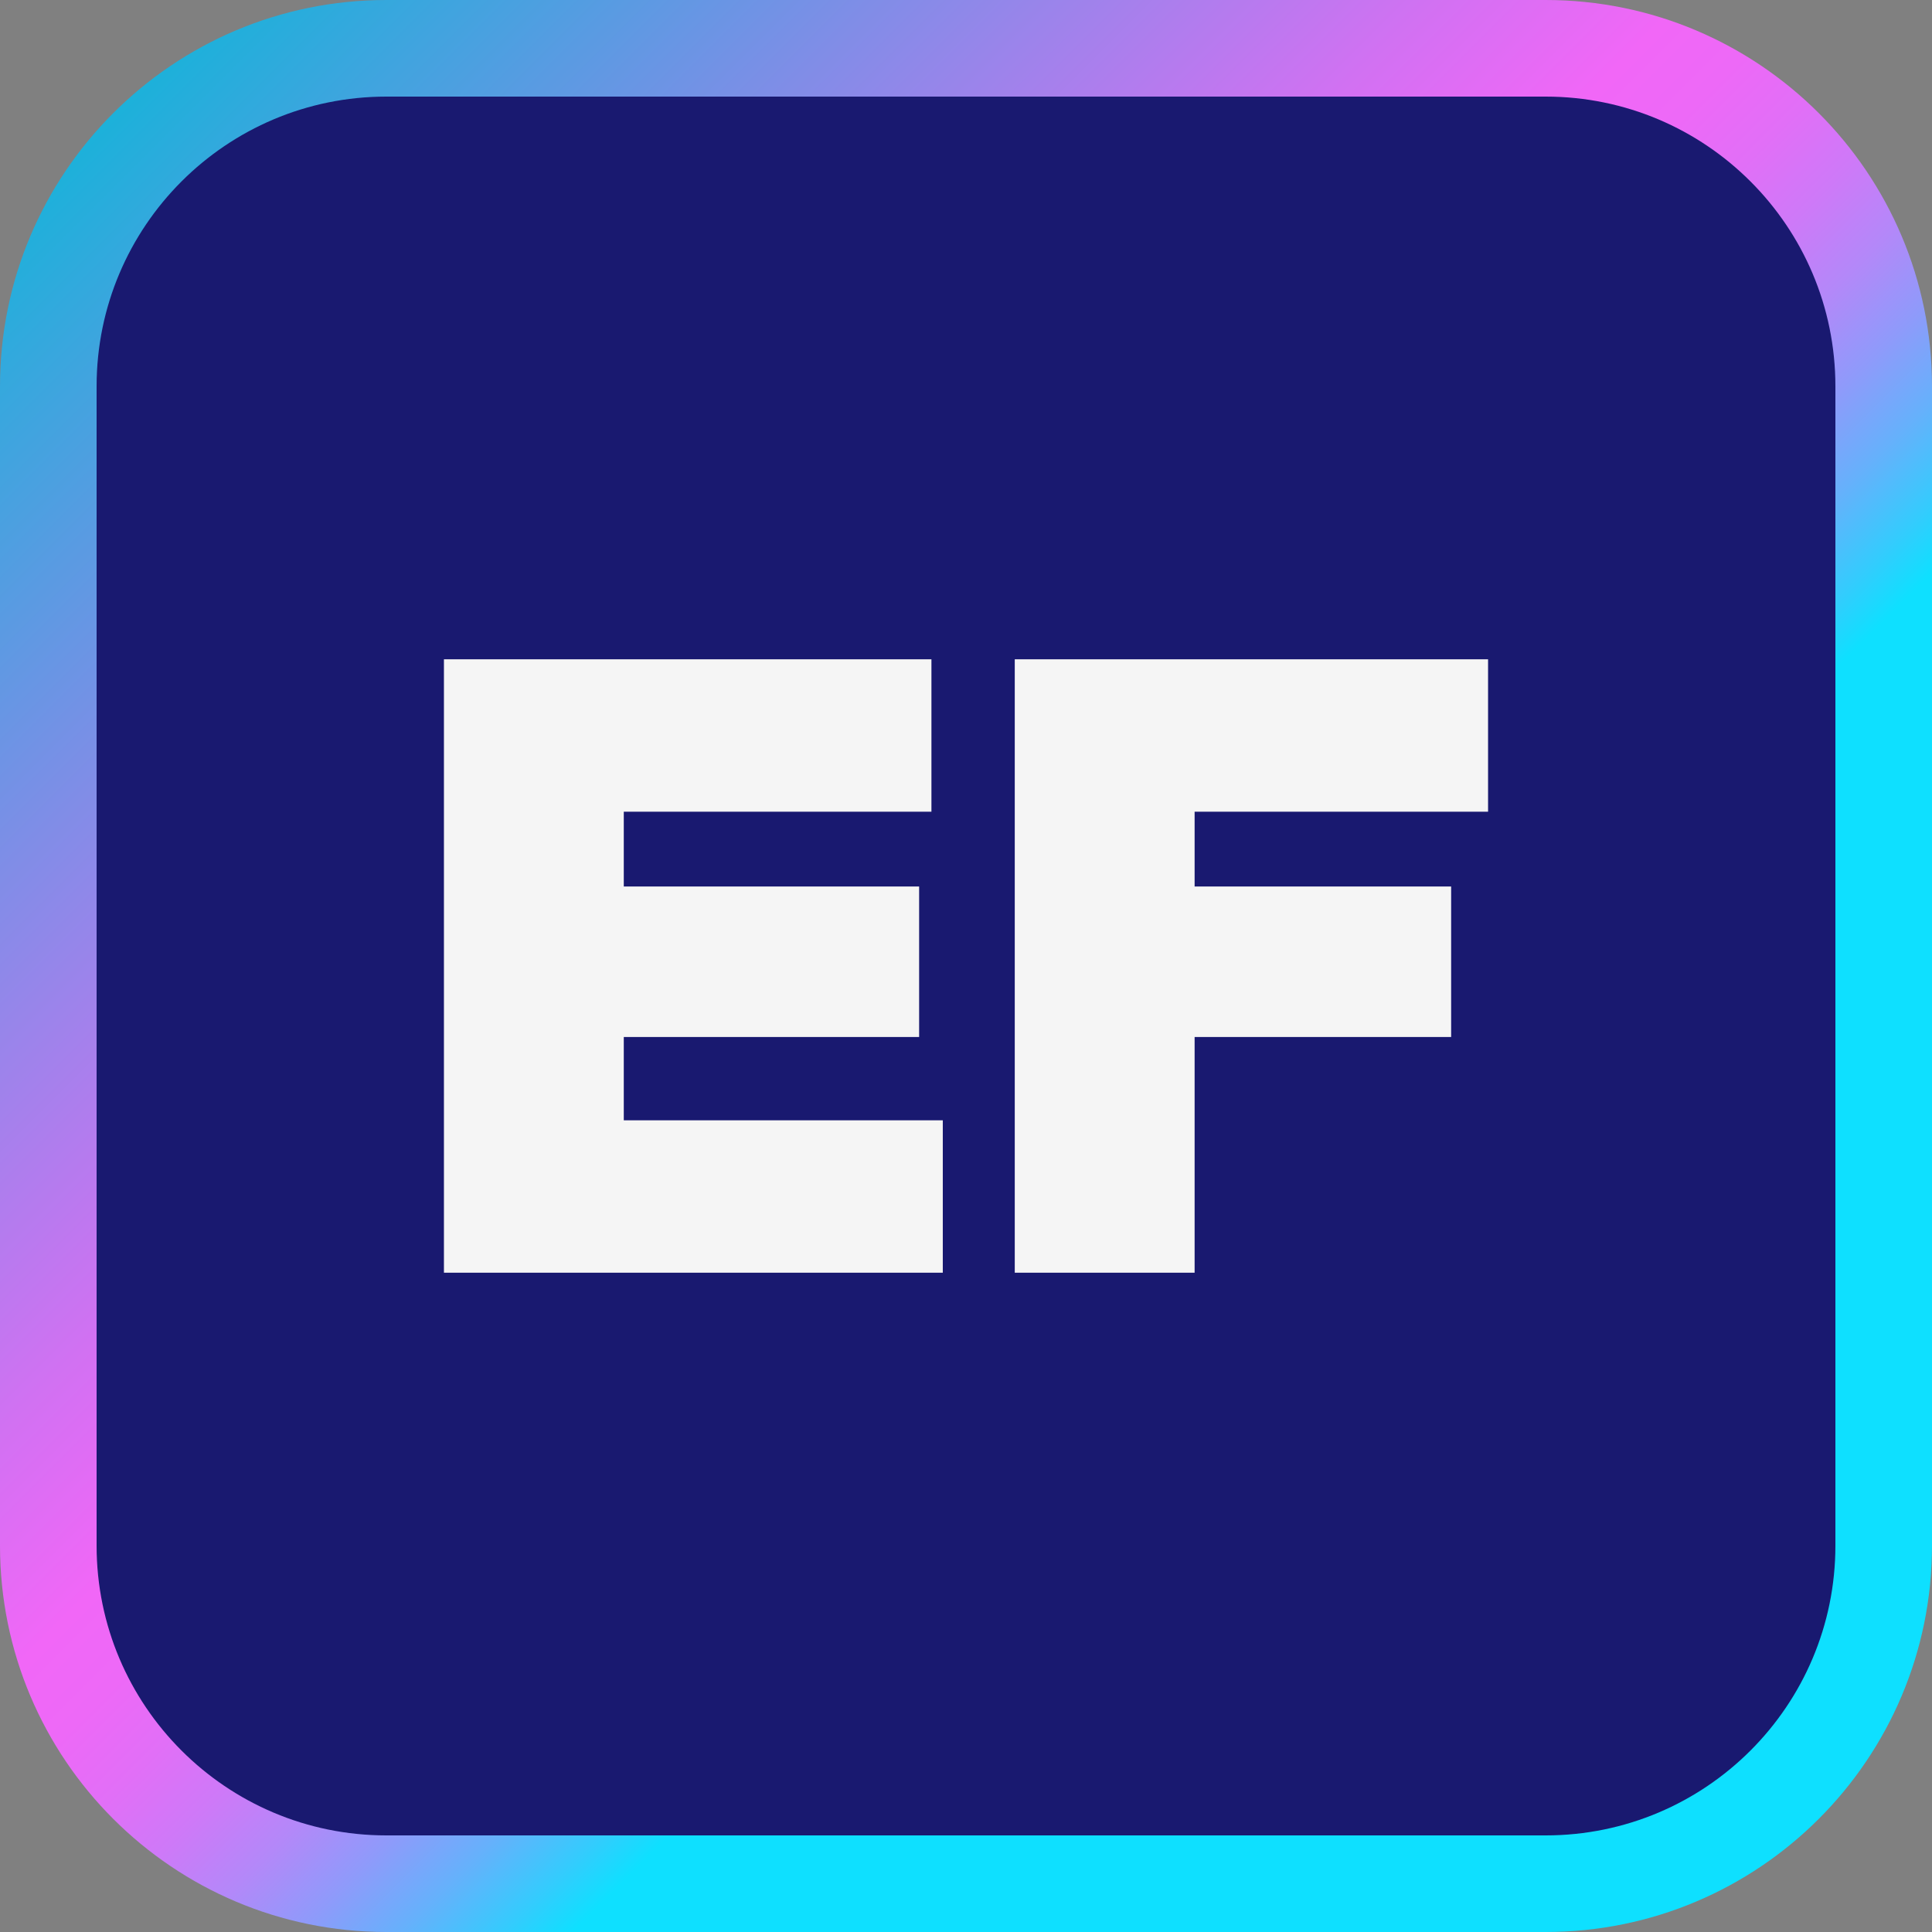
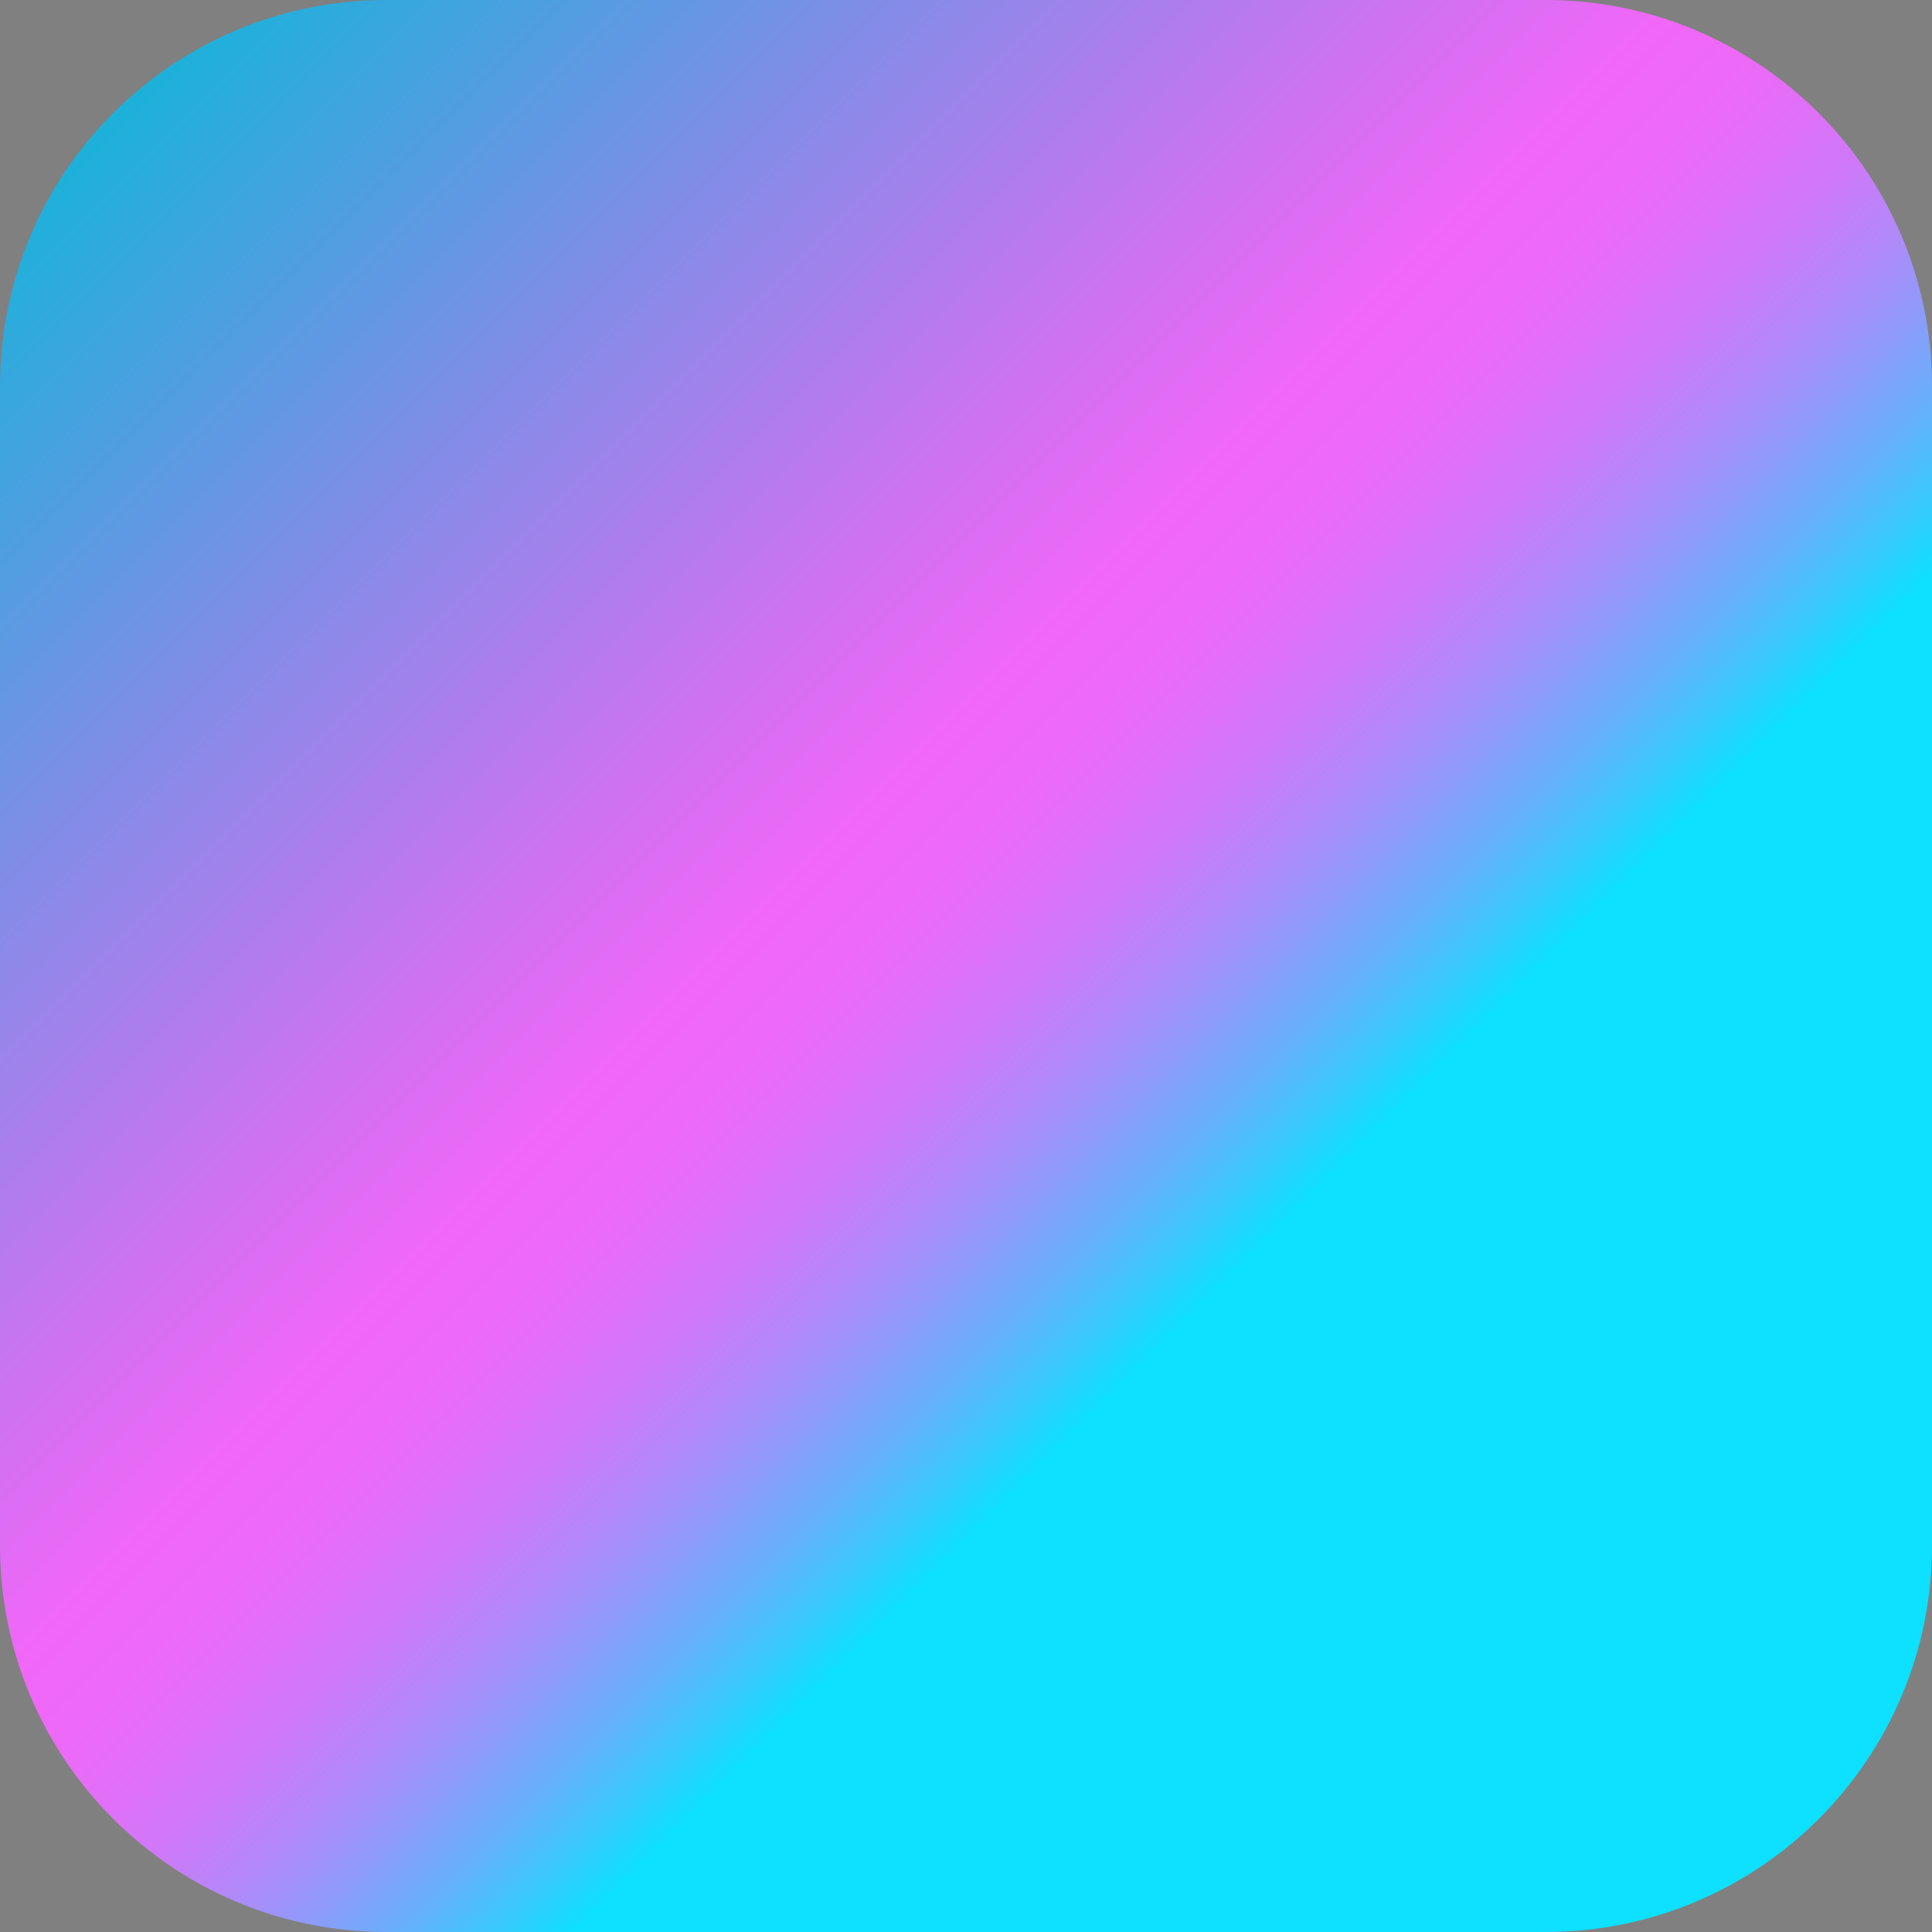
<svg xmlns="http://www.w3.org/2000/svg" id="Layer_2" viewBox="0 0 100 100">
  <rect x="0" y="0" width="100" height="100" fill="#808080" stroke="none" />
  <defs>
    <linearGradient id="linear-gradient" x1="5.858" y1="5.858" x2="94.142" y2="94.142" gradientUnits="userSpaceOnUse">
      <stop offset="0" stop-color="#1cb1da" />
      <stop offset=".19" stop-color="#808de7" />
      <stop offset=".353" stop-color="#d171f2" />
      <stop offset=".427" stop-color="#f167f7" />
      <stop offset=".461" stop-color="#ed69f7" />
      <stop offset=".493" stop-color="#e16ff7" />
      <stop offset=".524" stop-color="#ce79f8" />
      <stop offset=".556" stop-color="#b388f9" />
      <stop offset=".587" stop-color="#8f9afa" />
      <stop offset=".618" stop-color="#65b1fb" />
      <stop offset=".648" stop-color="#33ccfd" />
      <stop offset=".668" stop-color="#0ee0ff" />
      <stop offset="1" stop-color="#0ee0ff" />
    </linearGradient>
  </defs>
  <g id="Layer_1-2">
    <path d="m80,100H20c-11.046,0-20-8.954-20-20V20C0,8.954,8.954,0,20,0h60c11.046,0,20,8.954,20,20v60c0,11.046-8.954,20-20,20Z" fill="url(#linear-gradient)" stroke-width="0" />
-     <path d="m80,95H20c-8.284,0-15-6.716-15-15V20c0-8.284,6.716-15,15-15h60c8.284,0,15,6.716,15,15v60c0,8.284-6.716,15-15,15Z" fill="#191970" stroke-width="0" />
-     <path d="m22.978,34.125h25.233v7.889h-15.924v3.871h15.287v7.79h-15.287v4.312h16.512v7.888h-25.821v-31.75Z" fill="#f5f5f5" stroke-width="0" />
-     <path d="m52.524,34.125h24.498v7.889h-15.189v3.871h13.278v7.79h-13.278v12.2h-9.309v-31.75Z" fill="#f5f5f5" stroke-width="0" />
  </g>
</svg>